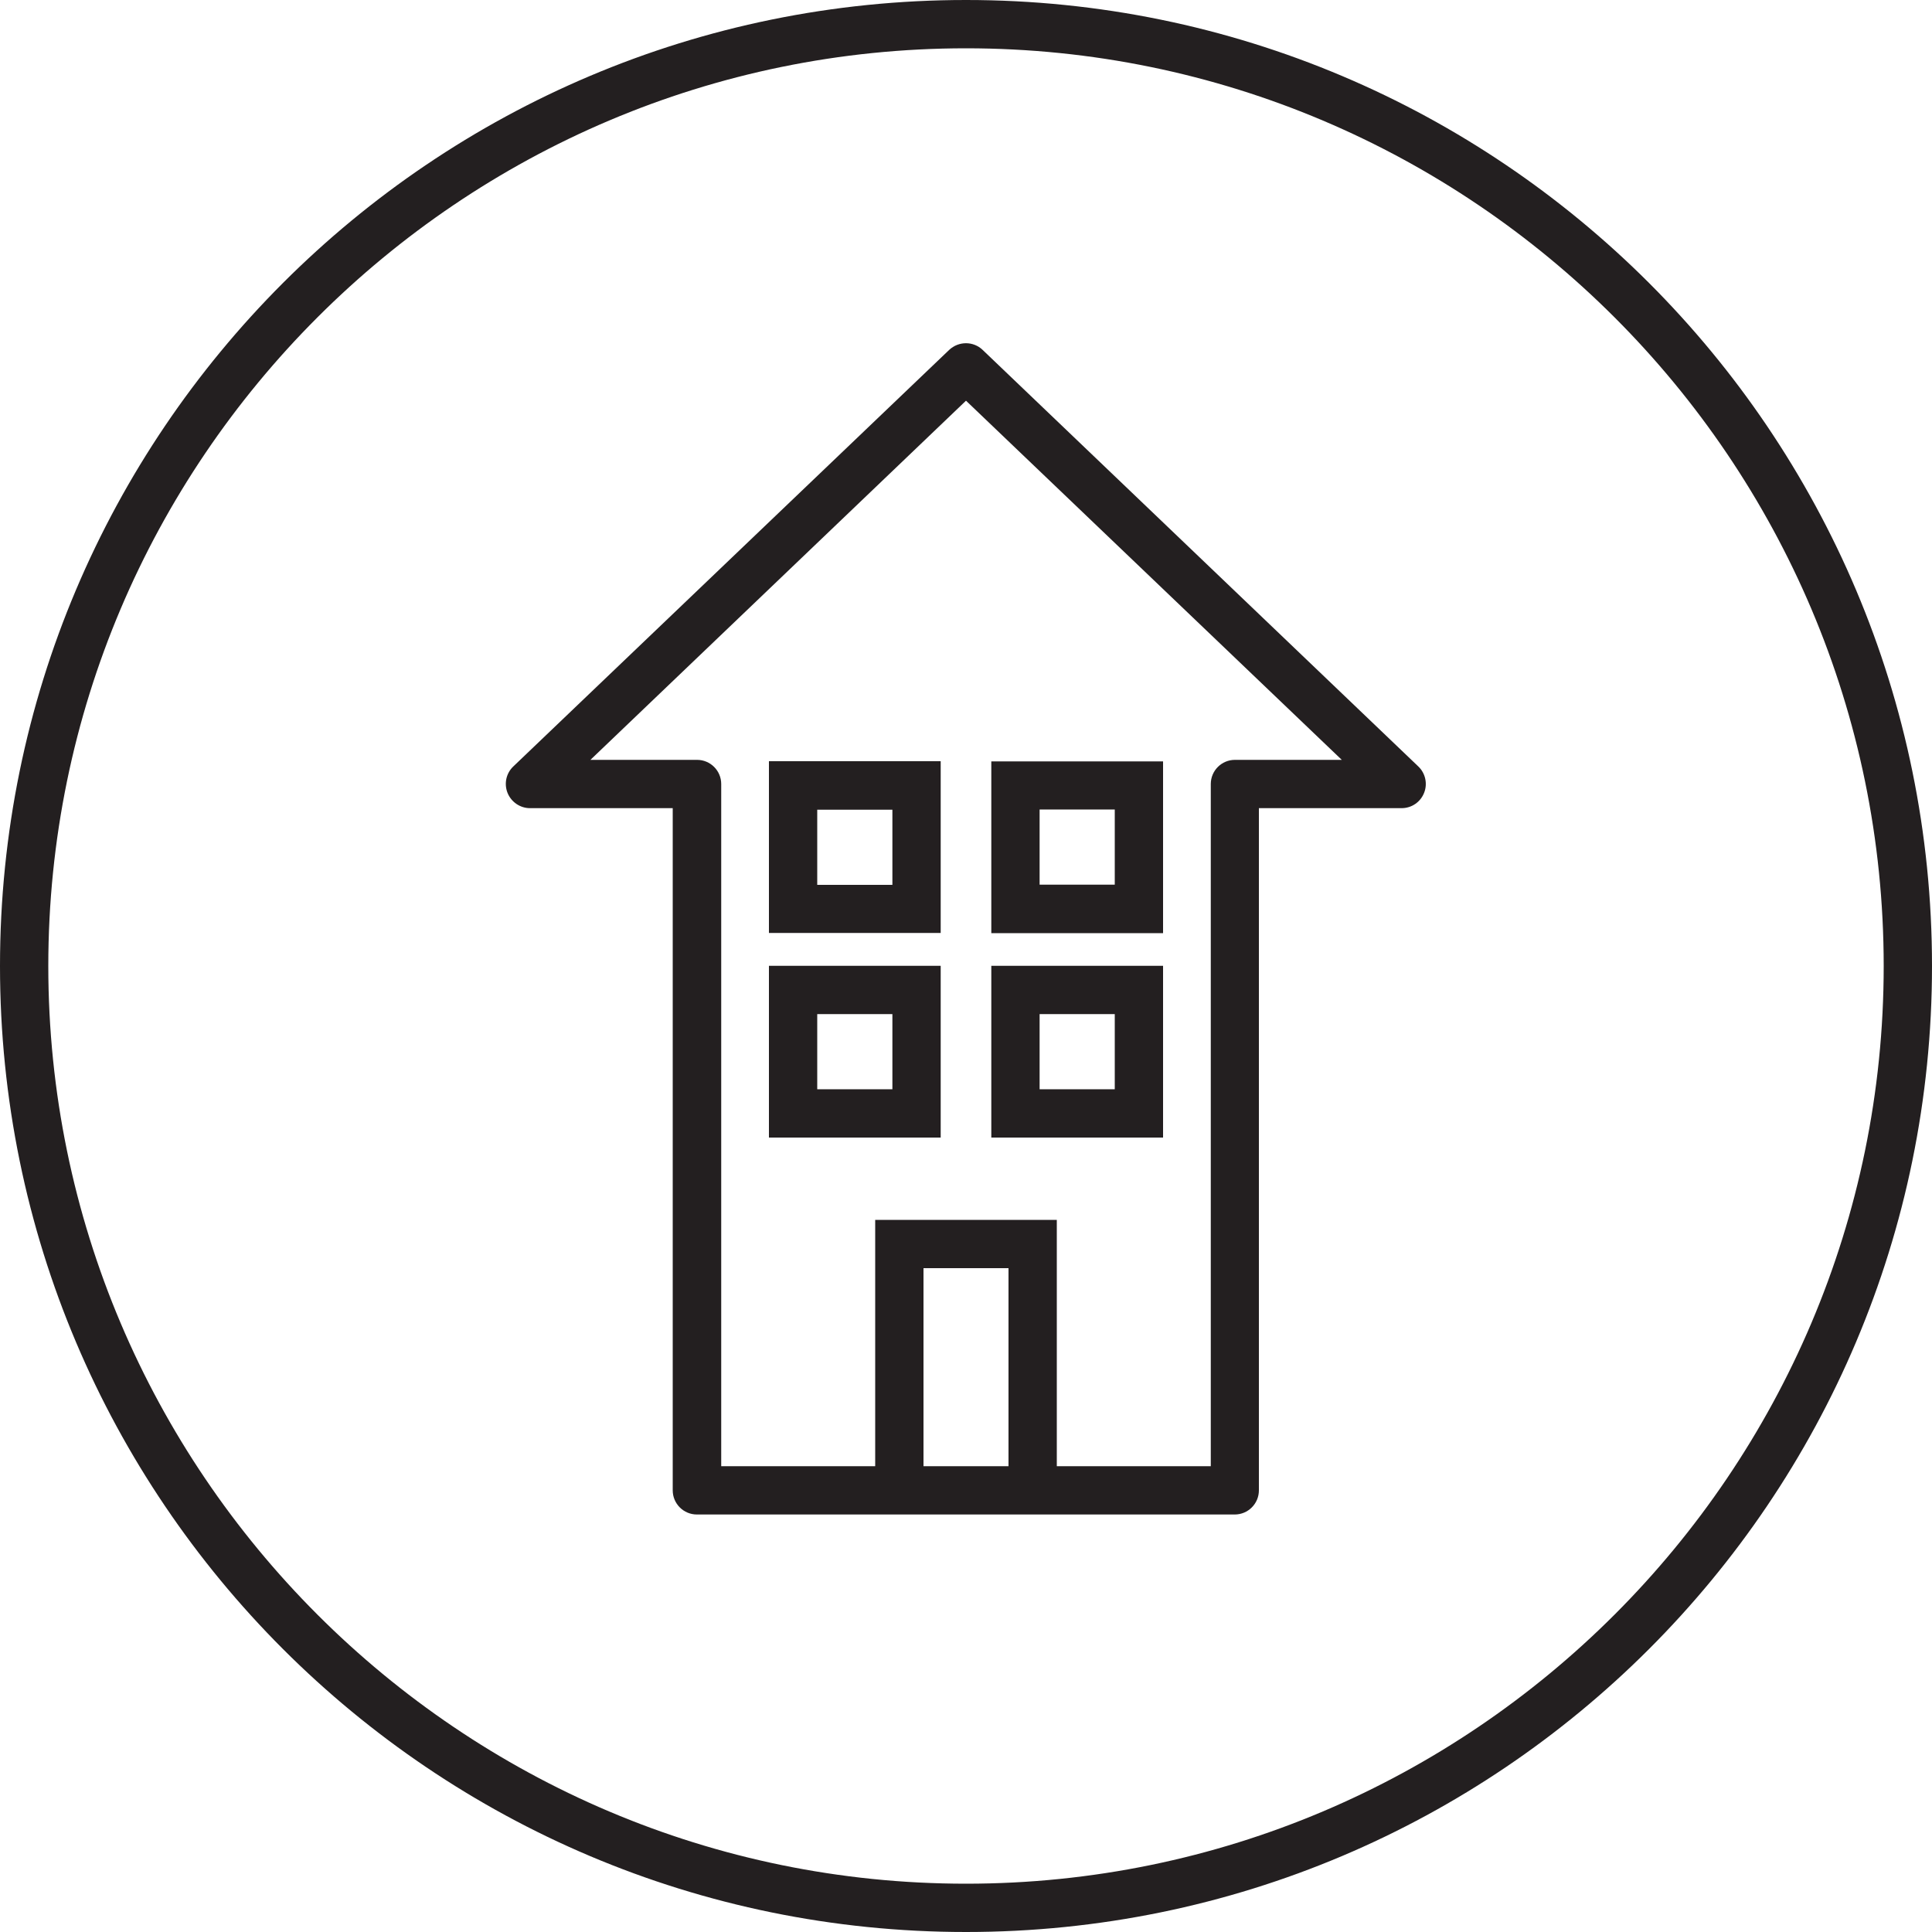
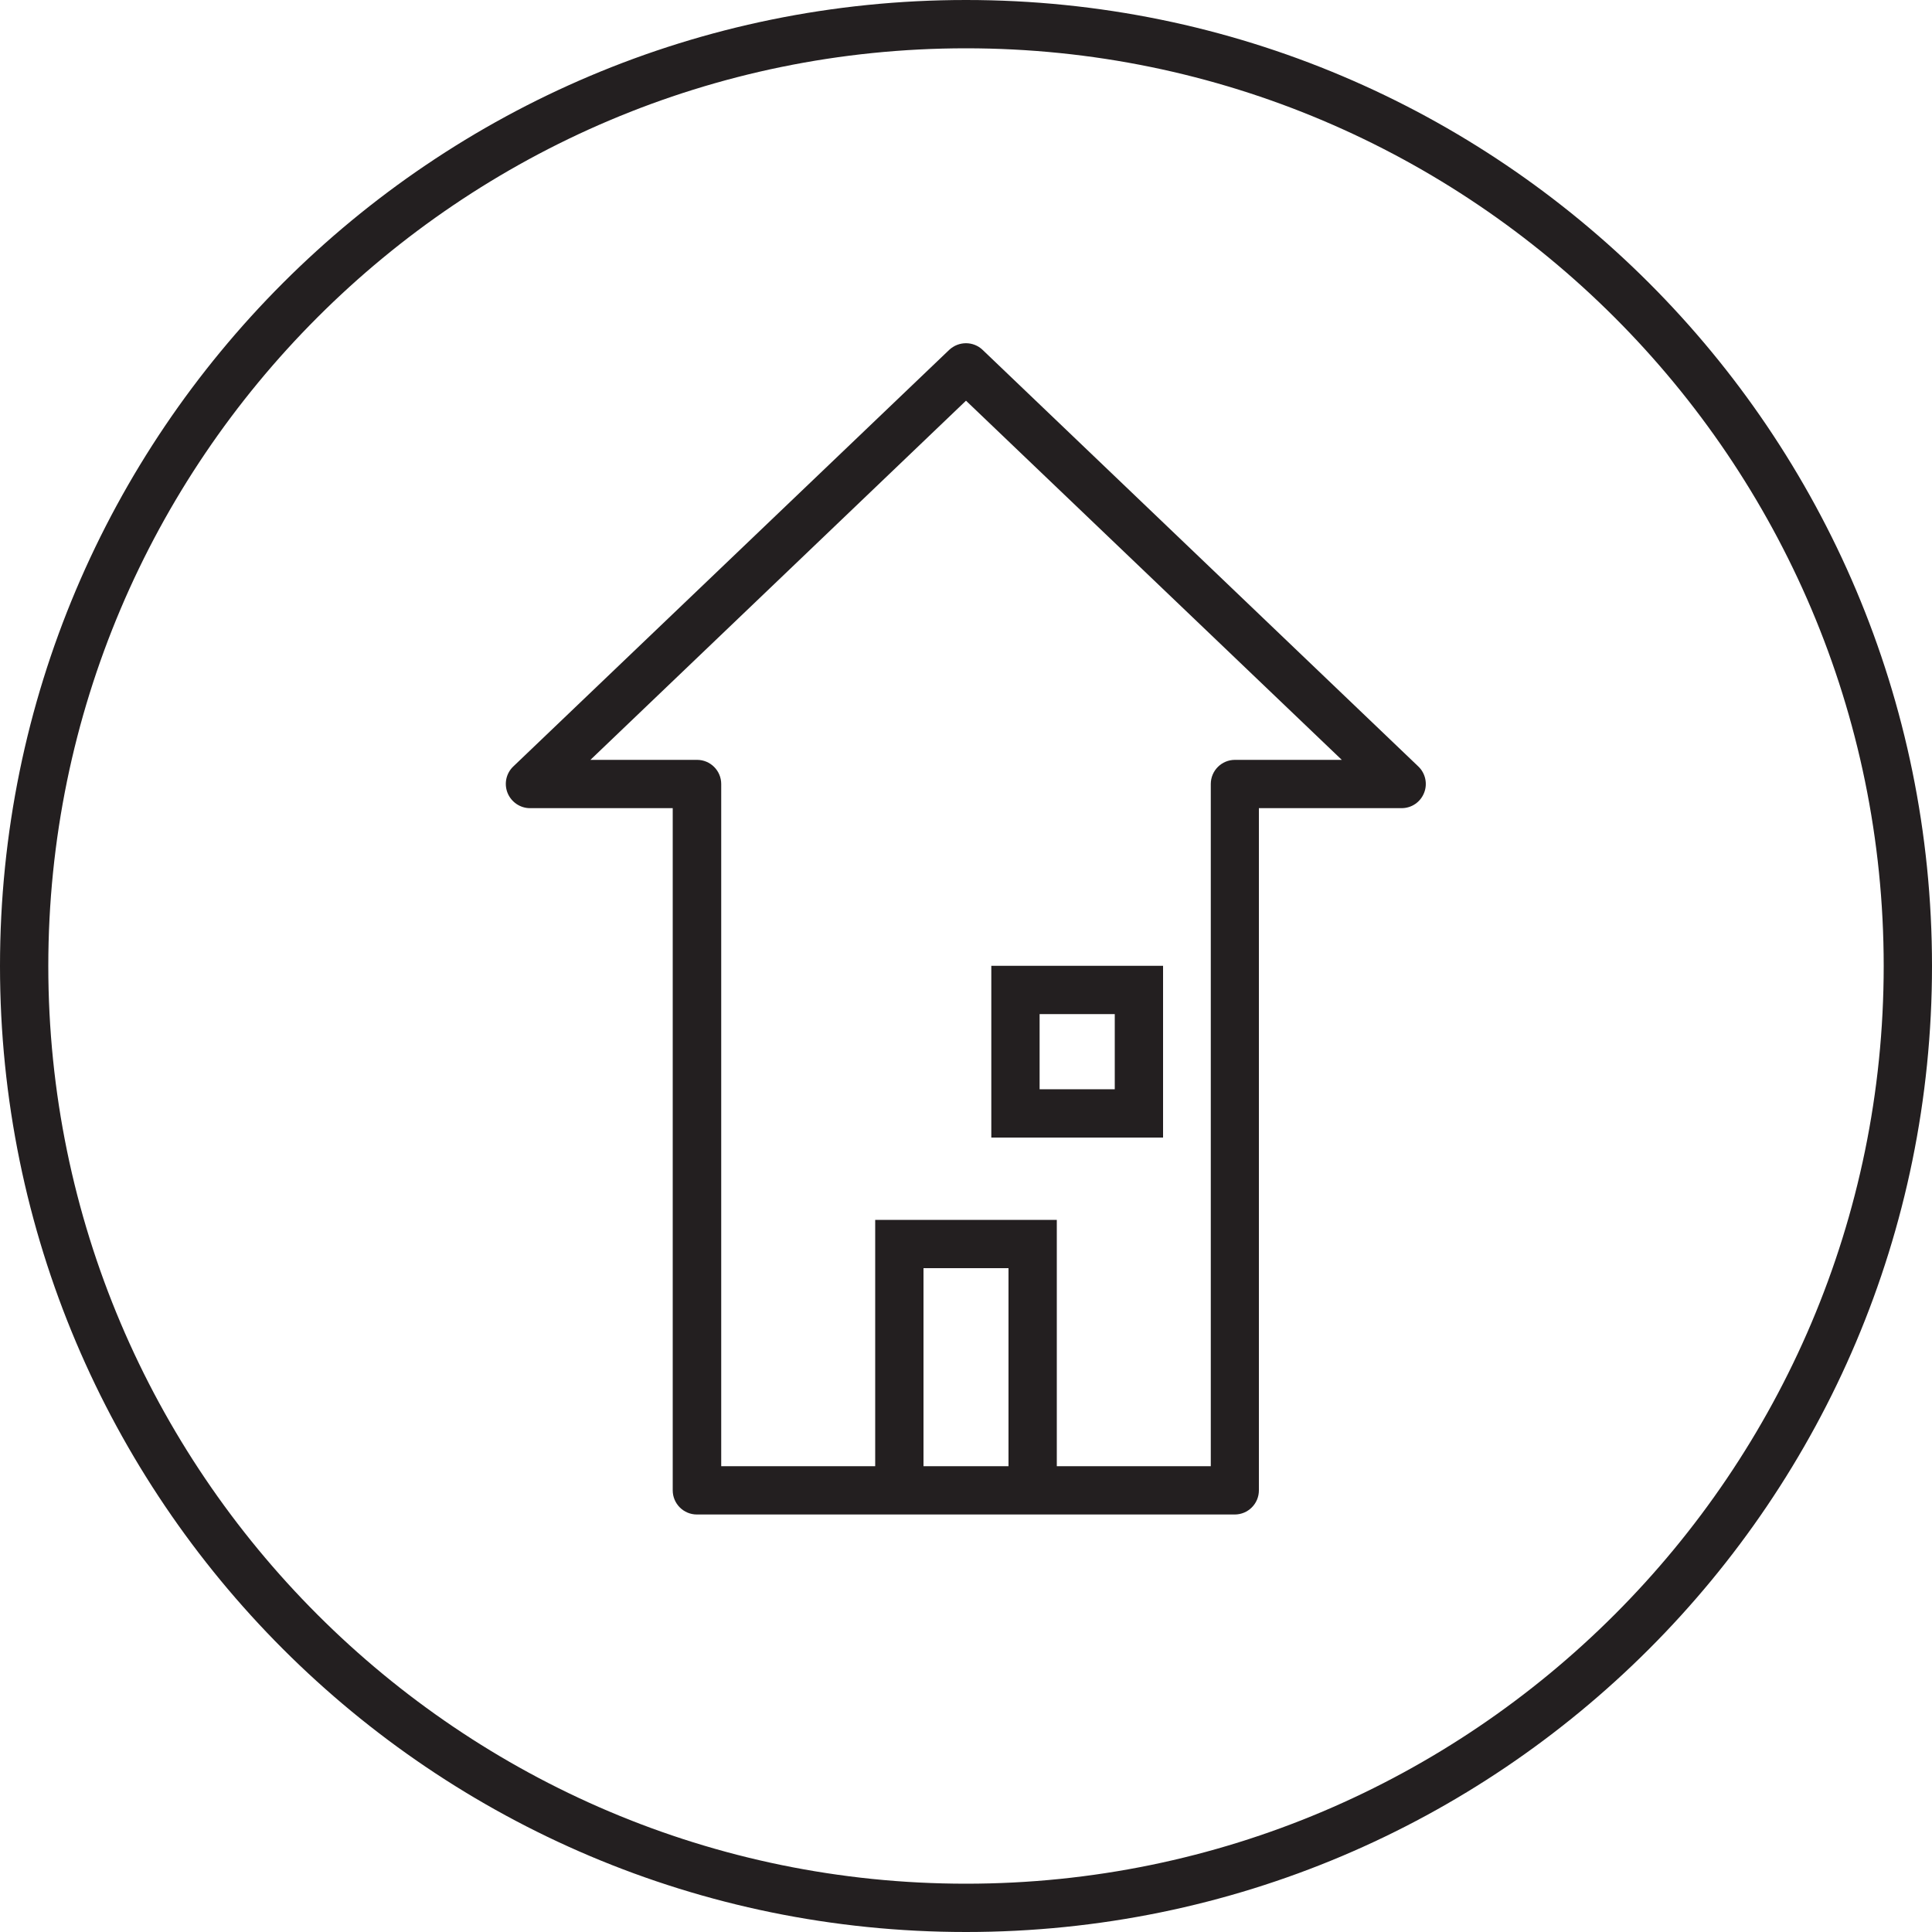
<svg xmlns="http://www.w3.org/2000/svg" version="1.1" id="Icon" x="0px" y="0px" viewBox="0 0 100 100" style="enable-background:new 0 0 100 100;" xml:space="preserve">
  <style type="text/css">
	.st0{fill:#231F20;}
</style>
  <g>
    <path class="st0" d="M50,0C22.39,0,0,22.39,0,50c0,27.61,22.39,50,50,50c27.61,0,50-22.39,50-50C100,22.39,77.61,0,50,0z M50,97.5   C23.81,97.5,2.5,76.19,2.5,50S23.81,2.5,50,2.5S97.5,23.81,97.5,50S76.19,97.5,50,97.5z" />
-     <path class="st0" d="M39.8,48.29h8.89v-8.89H39.8V48.29z M42.3,41.91h3.89v3.89H42.3V41.91z" />
-     <path class="st0" d="M60.2,39.41h-8.89v8.89h8.89V39.41z M57.7,45.79h-3.89v-3.89h3.89V45.79z" />
-     <path class="st0" d="M39.8,58.88h8.89v-8.89H39.8V58.88z M42.3,52.49h3.89v3.89H42.3V52.49z" />
    <path class="st0" d="M60.2,49.99h-8.89v8.89h8.89V49.99z M57.7,56.38h-3.89v-3.89h3.89V56.38z" />
    <path class="st0" d="M50.86,18.11c-0.48-0.46-1.24-0.46-1.73,0L26.57,39.67c-0.37,0.35-0.49,0.89-0.3,1.37   c0.19,0.47,0.65,0.79,1.16,0.79h7.39v35.31c0,0.69,0.56,1.25,1.25,1.25h9.22h9.4h9.22c0.69,0,1.25-0.56,1.25-1.25V41.83h7.39   c0.51,0,0.97-0.31,1.16-0.79c0.19-0.47,0.07-1.02-0.3-1.37L50.86,18.11z M47.8,75.89V65.64h4.4v10.25H47.8z M63.92,39.33   c-0.69,0-1.25,0.56-1.25,1.25v35.31H54.7V63.14h-9.4v12.75h-7.97V40.58c0-0.69-0.56-1.25-1.25-1.25h-5.52L50,20.74l19.45,18.59   H63.92z" />
  </g>
</svg>